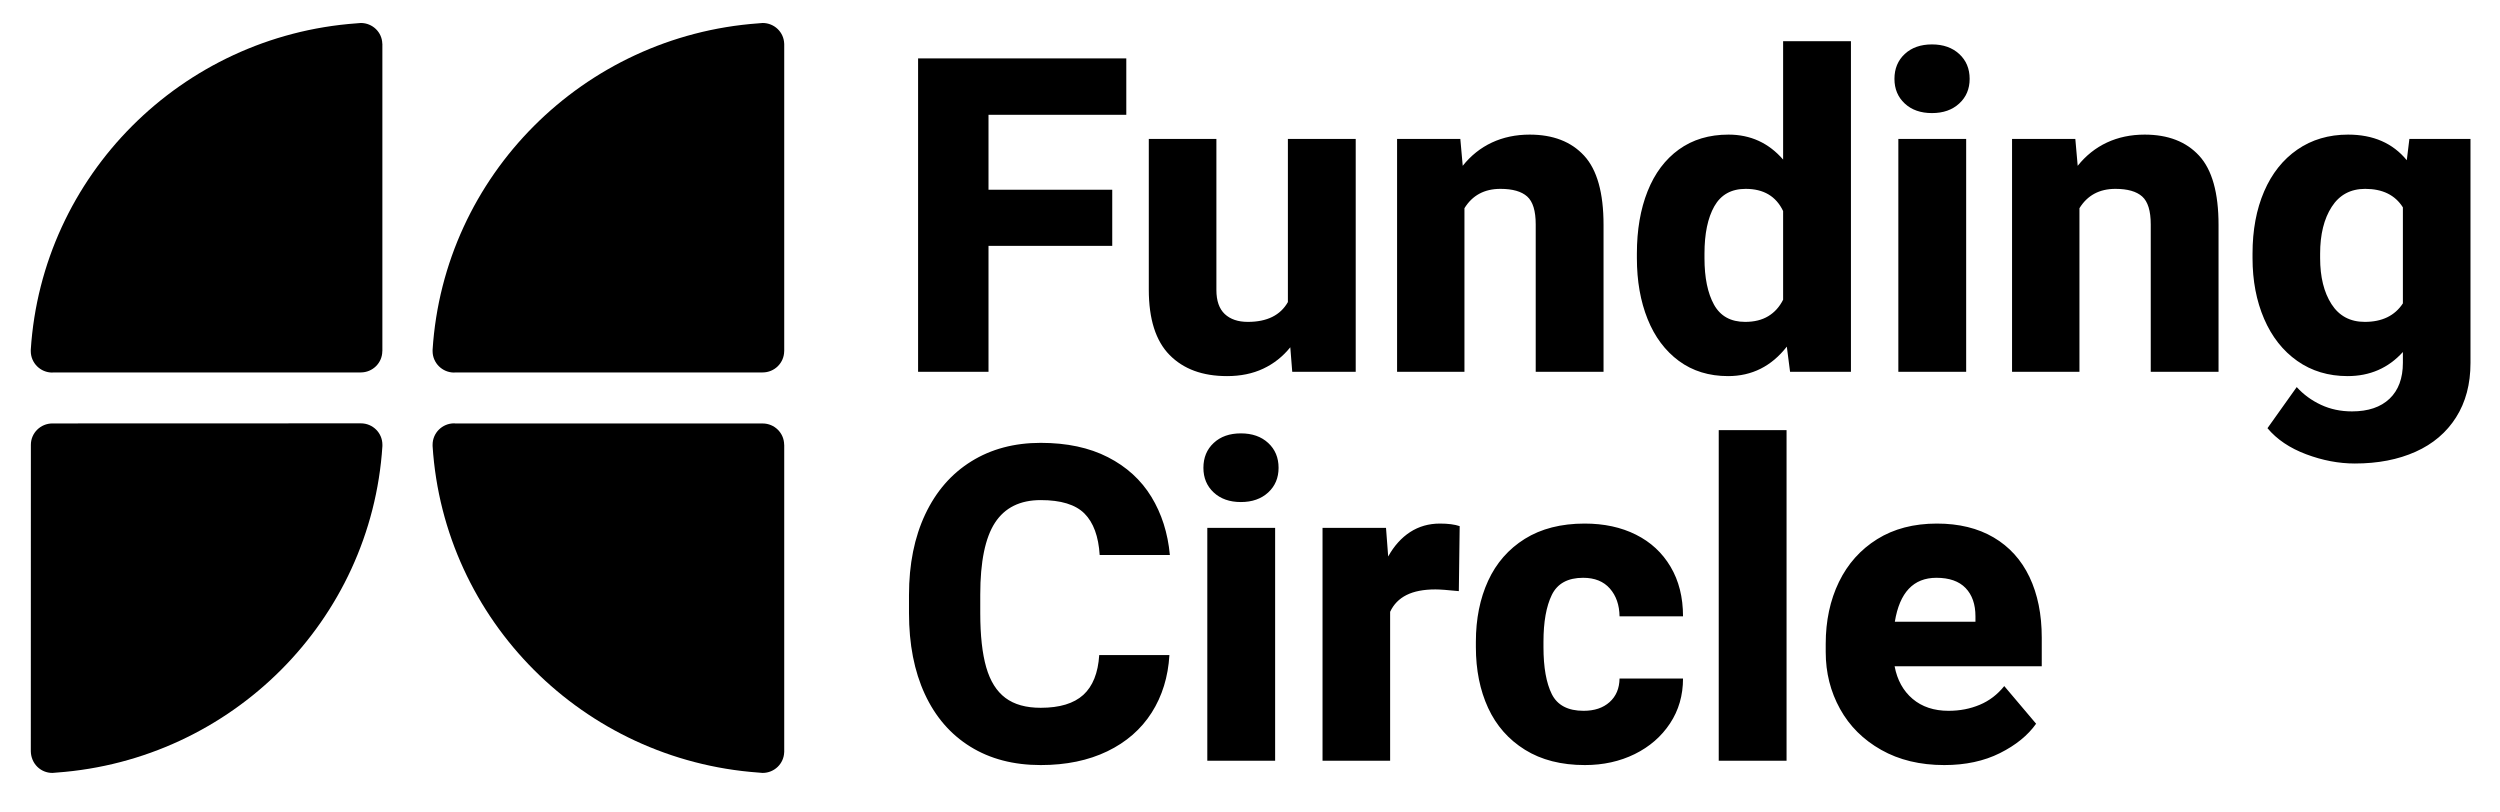
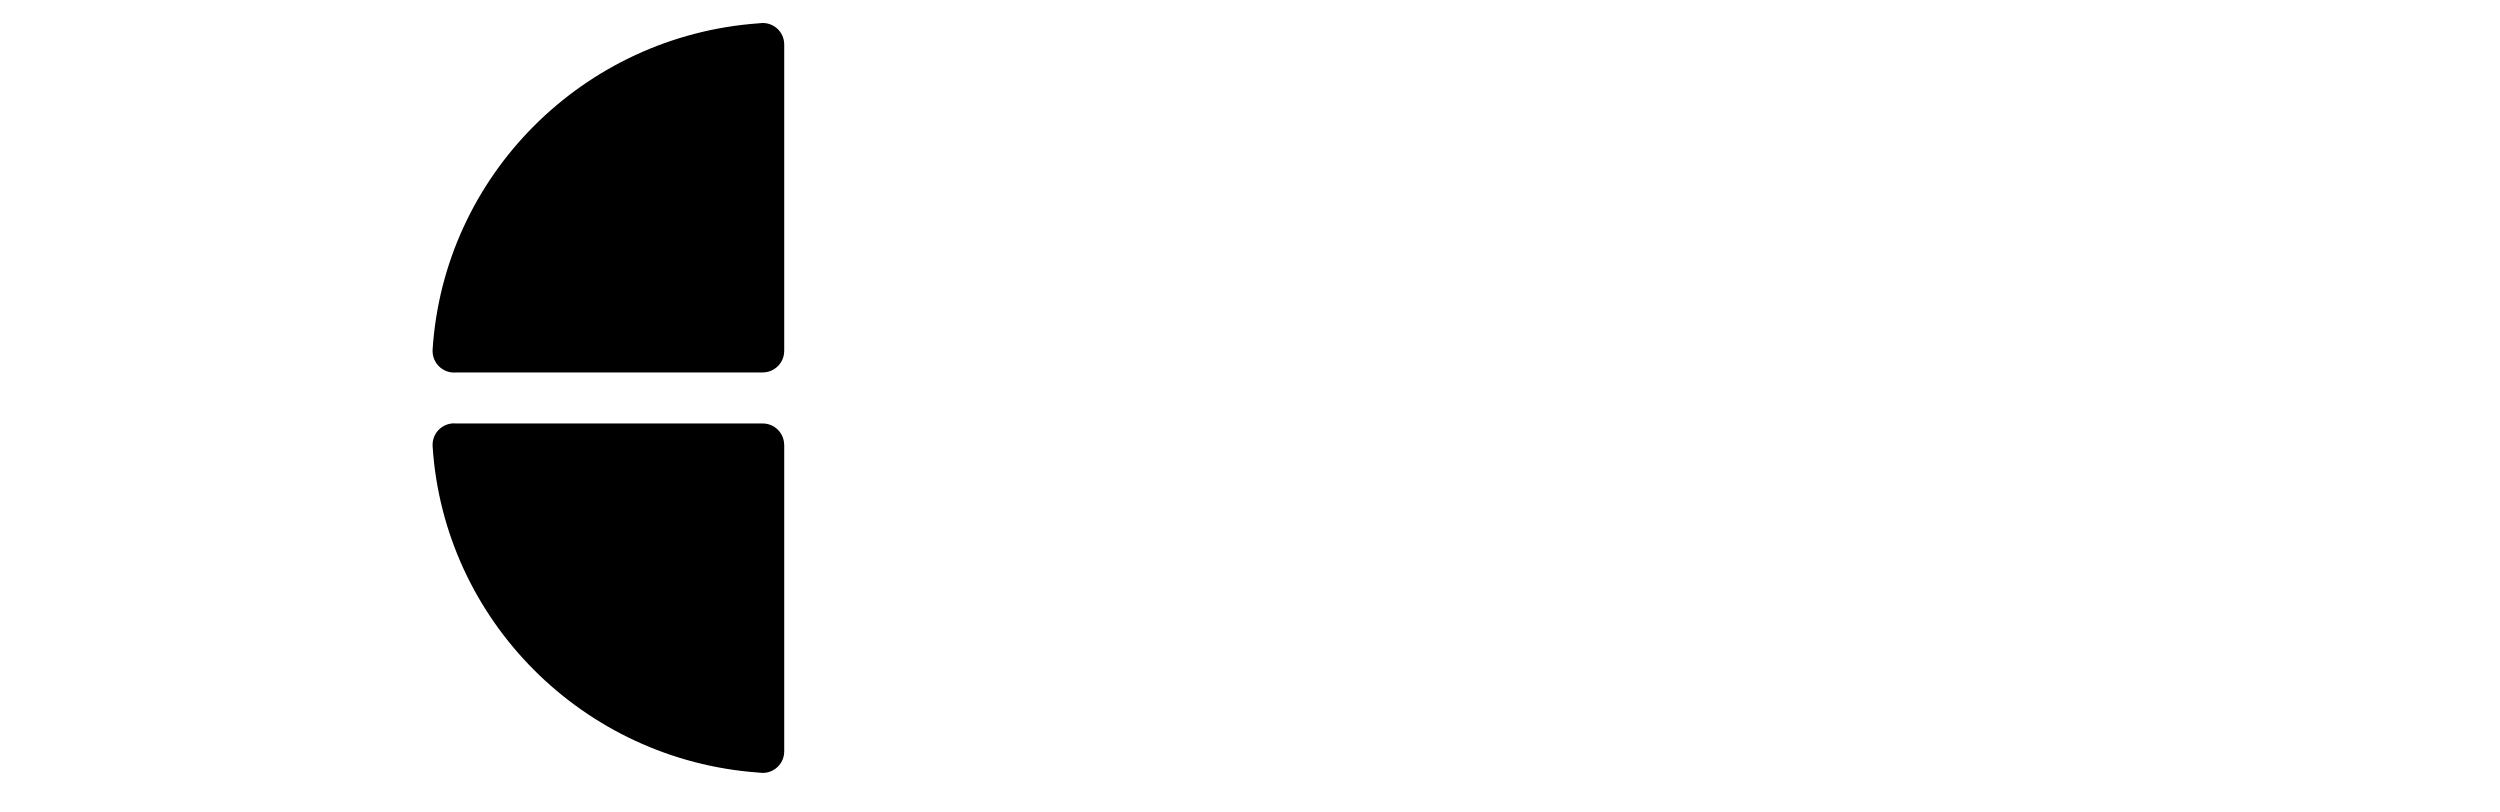
<svg xmlns="http://www.w3.org/2000/svg" width="77" height="25" viewBox="0 0 77 25" fill="none">
  <path d="M24.154 1.356V1.364V1.372V10.816H24.153C24.15 11.178 23.855 11.471 23.49 11.471C23.488 11.471 23.488 11.471 23.487 11.471V11.471H14.016C14.007 11.472 13.998 11.475 13.989 11.475C13.622 11.475 13.324 11.179 13.324 10.815V10.78V10.773C13.668 5.405 17.965 1.108 23.357 0.719L23.489 0.708C23.85 0.708 24.144 0.992 24.153 1.348H24.155L24.154 1.356ZM24.154 23.157V23.166H24.153C24.143 23.522 23.849 23.806 23.488 23.806L23.357 23.795C17.965 23.406 13.668 19.108 13.324 13.74V13.734V13.698C13.324 13.334 13.622 13.039 13.988 13.039C13.998 13.039 14.007 13.041 14.016 13.042H23.487V13.043H23.489C23.855 13.043 24.15 13.336 24.152 13.698H24.154V23.142V23.15L24.154 23.157Z" fill="#75227D" style="fill:#75227D;fill:color(display-p3 0.459 0.133 0.49);fill-opacity:1;" />
-   <path d="M11.777 1.356C11.777 1.359 11.778 1.361 11.778 1.364C11.778 1.366 11.777 1.369 11.777 1.372V10.816H11.775C11.774 11.178 11.477 11.471 11.112 11.471L11.111 11.471V11.471H1.64C1.631 11.472 1.621 11.475 1.611 11.475C1.244 11.475 0.948 11.179 0.948 10.815C0.948 10.801 0.946 10.794 0.948 10.78V10.773C1.292 5.405 5.589 1.108 10.979 0.719L11.113 0.708C11.474 0.708 11.768 0.992 11.775 1.348H11.777L11.777 1.356ZM1.613 23.806C1.252 23.806 0.958 23.522 0.949 23.142L0.951 13.698C0.952 13.336 1.248 13.043 1.615 13.042C1.615 13.042 11.105 13.039 11.115 13.039C11.482 13.039 11.778 13.334 11.778 13.698C11.778 13.713 11.78 13.72 11.778 13.74C11.434 19.108 7.137 23.405 1.747 23.795L1.613 23.806Z" fill="#8F3E8C" style="fill:#8F3E8C;fill:color(display-p3 0.561 0.243 0.549);fill-opacity:1;" />
-   <path d="M30.446 3.536V5.843H34.257V7.573H30.446V11.452H28.277V1.799H34.69V3.536H30.446ZM41.756 4.279V11.452H39.801L39.741 10.696C39.51 10.983 39.231 11.203 38.907 11.355C38.582 11.508 38.21 11.584 37.792 11.584C37.04 11.584 36.451 11.368 36.024 10.934C35.597 10.501 35.383 9.83 35.383 8.919V4.279H37.465V8.933C37.465 9.264 37.551 9.51 37.722 9.672C37.894 9.833 38.13 9.914 38.433 9.914C39.025 9.914 39.436 9.71 39.667 9.304V4.279H41.756ZM48.792 4.796C49.19 5.229 49.389 5.938 49.389 6.924V11.452H47.3V6.911C47.3 6.495 47.213 6.209 47.037 6.052C46.861 5.895 46.587 5.817 46.213 5.817C45.719 5.817 45.35 6.016 45.105 6.413V11.452H43.03V4.279H44.978L45.052 5.107C45.301 4.794 45.6 4.555 45.949 4.391C46.298 4.228 46.687 4.146 47.114 4.146C47.834 4.146 48.394 4.363 48.792 4.796ZM57.009 1.269V11.452H55.134L55.034 10.676C54.562 11.281 53.959 11.584 53.225 11.584C52.638 11.584 52.133 11.428 51.71 11.117C51.288 10.805 50.966 10.376 50.746 9.827C50.526 9.279 50.416 8.654 50.416 7.951V7.812C50.416 7.083 50.526 6.442 50.746 5.89C50.966 5.337 51.288 4.909 51.71 4.604C52.133 4.299 52.642 4.146 53.239 4.146C53.915 4.146 54.475 4.402 54.92 4.915V1.269H57.009ZM54.463 9.738C54.657 9.621 54.809 9.452 54.92 9.231V6.5C54.702 6.044 54.318 5.817 53.766 5.817C53.325 5.817 53.004 5.996 52.801 6.354C52.599 6.712 52.498 7.198 52.498 7.812V7.951C52.498 8.552 52.596 9.03 52.791 9.383C52.987 9.737 53.307 9.914 53.752 9.914C54.033 9.914 54.27 9.855 54.463 9.738ZM60.344 1.663C60.558 1.86 60.665 2.115 60.665 2.429C60.665 2.739 60.558 2.992 60.344 3.188C60.131 3.385 59.851 3.483 59.504 3.483C59.157 3.483 58.877 3.385 58.666 3.188C58.455 2.992 58.349 2.739 58.349 2.429C58.349 2.115 58.455 1.86 58.666 1.663C58.877 1.467 59.157 1.368 59.504 1.368C59.851 1.368 60.131 1.467 60.344 1.663ZM58.469 11.452V4.279H60.558V11.452H58.469ZM67.734 4.796C68.132 5.229 68.331 5.938 68.331 6.924V11.452H66.243V6.911C66.243 6.495 66.155 6.209 65.979 6.052C65.803 5.895 65.528 5.817 65.155 5.817C64.661 5.817 64.292 6.016 64.047 6.413V11.452H61.971V4.279H63.92L63.993 5.107C64.243 4.794 64.542 4.555 64.891 4.391C65.24 4.228 65.628 4.146 66.056 4.146C66.776 4.146 67.336 4.363 67.734 4.796ZM76.091 4.279V11.18C76.091 11.829 75.943 12.387 75.647 12.854C75.352 13.32 74.936 13.674 74.4 13.914C73.863 14.155 73.239 14.276 72.528 14.276C72.034 14.276 71.534 14.181 71.029 13.991C70.524 13.801 70.127 13.533 69.838 13.188L70.739 11.922C70.948 12.152 71.197 12.334 71.487 12.469C71.776 12.604 72.094 12.671 72.441 12.671C72.939 12.671 73.325 12.541 73.599 12.28C73.872 12.02 74.009 11.65 74.009 11.173V10.842C73.56 11.337 72.992 11.584 72.307 11.584C71.716 11.584 71.198 11.428 70.756 11.117C70.313 10.805 69.973 10.373 69.735 9.821C69.497 9.268 69.378 8.645 69.378 7.951V7.812C69.378 7.087 69.497 6.449 69.735 5.896C69.973 5.344 70.314 4.914 70.759 4.607C71.204 4.3 71.725 4.146 72.321 4.146C73.095 4.146 73.698 4.409 74.129 4.935L74.209 4.279H76.091ZM74.009 9.344V6.387C73.769 6.007 73.382 5.817 72.848 5.817C72.398 5.817 72.055 6.001 71.817 6.37C71.579 6.739 71.46 7.22 71.46 7.812V7.951C71.46 8.53 71.576 9.002 71.81 9.367C72.044 9.731 72.385 9.914 72.835 9.914C73.368 9.914 73.76 9.724 74.009 9.344ZM35.471 21.95C35.146 22.46 34.692 22.857 34.106 23.14C33.521 23.422 32.837 23.564 32.054 23.564C31.218 23.564 30.495 23.375 29.886 22.997C29.276 22.619 28.809 22.079 28.484 21.376C28.159 20.673 27.997 19.842 27.997 18.884V18.327C27.997 17.376 28.164 16.548 28.497 15.841C28.831 15.133 29.304 14.59 29.916 14.21C30.527 13.83 31.24 13.64 32.054 13.64C32.86 13.64 33.549 13.787 34.123 14.081C34.697 14.374 35.143 14.781 35.461 15.3C35.779 15.82 35.969 16.417 36.032 17.093H33.87C33.834 16.519 33.678 16.094 33.402 15.817C33.127 15.541 32.677 15.403 32.054 15.403C31.418 15.403 30.949 15.635 30.646 16.099C30.344 16.563 30.192 17.301 30.192 18.313V18.884C30.192 19.573 30.254 20.13 30.376 20.554C30.498 20.978 30.695 21.292 30.966 21.495C31.238 21.699 31.601 21.8 32.054 21.8C32.637 21.8 33.074 21.668 33.366 21.403C33.657 21.137 33.821 20.729 33.856 20.176H36.018C35.978 20.848 35.796 21.439 35.471 21.95ZM39.06 13.643C39.274 13.84 39.38 14.095 39.38 14.409C39.38 14.718 39.274 14.971 39.06 15.168C38.847 15.364 38.566 15.463 38.219 15.463C37.872 15.463 37.593 15.364 37.382 15.168C37.17 14.971 37.065 14.718 37.065 14.409C37.065 14.095 37.17 13.84 37.382 13.643C37.593 13.446 37.872 13.348 38.219 13.348C38.566 13.348 38.847 13.446 39.06 13.643ZM37.185 23.431V16.258H39.274V23.431H37.185ZM44.958 16.205L44.932 18.207C44.589 18.172 44.349 18.154 44.211 18.154C43.846 18.154 43.549 18.212 43.32 18.327C43.091 18.442 42.923 18.614 42.816 18.844V23.431H40.734V16.258H42.689L42.756 17.14C42.938 16.813 43.164 16.562 43.433 16.387C43.703 16.213 44.008 16.126 44.351 16.126C44.6 16.126 44.802 16.152 44.958 16.205ZM51.837 20.899C51.837 21.416 51.704 21.877 51.437 22.281C51.17 22.685 50.807 23 50.349 23.226C49.891 23.451 49.379 23.564 48.814 23.564C48.089 23.564 47.474 23.407 46.969 23.093C46.464 22.779 46.086 22.349 45.834 21.804C45.583 21.258 45.457 20.634 45.457 19.931V19.765C45.457 19.062 45.583 18.437 45.834 17.889C46.086 17.341 46.463 16.91 46.965 16.596C47.468 16.283 48.082 16.126 48.807 16.126C49.404 16.126 49.93 16.239 50.386 16.467C50.842 16.695 51.198 17.024 51.453 17.455C51.709 17.886 51.837 18.395 51.837 18.983H49.882C49.877 18.634 49.778 18.349 49.585 18.128C49.391 17.907 49.117 17.796 48.761 17.796C48.289 17.796 47.968 17.972 47.796 18.323C47.625 18.675 47.539 19.155 47.539 19.765V19.931C47.539 20.554 47.625 21.037 47.796 21.38C47.968 21.722 48.294 21.893 48.774 21.893C49.108 21.893 49.375 21.804 49.575 21.625C49.775 21.446 49.877 21.204 49.882 20.899H51.837ZM52.937 23.431V13.249H55.026V23.431H52.937ZM62.886 20.521H58.354C58.434 20.945 58.619 21.28 58.908 21.525C59.197 21.77 59.567 21.893 60.016 21.893C60.363 21.893 60.683 21.831 60.977 21.707C61.271 21.584 61.522 21.392 61.731 21.131L62.712 22.291C62.459 22.649 62.087 22.951 61.598 23.196C61.108 23.441 60.537 23.564 59.883 23.564C59.14 23.564 58.492 23.408 57.941 23.096C57.389 22.785 56.966 22.364 56.673 21.834C56.379 21.303 56.232 20.72 56.232 20.083V19.831C56.232 19.12 56.368 18.485 56.639 17.925C56.911 17.366 57.303 16.927 57.817 16.606C58.331 16.286 58.944 16.126 59.656 16.126C60.336 16.126 60.919 16.268 61.404 16.553C61.889 16.838 62.257 17.245 62.509 17.773C62.76 18.301 62.886 18.923 62.886 19.639V20.521ZM60.844 18.983C60.844 18.612 60.742 18.321 60.54 18.111C60.337 17.901 60.038 17.796 59.642 17.796C58.935 17.796 58.508 18.247 58.361 19.149H60.844V18.983Z" fill="#262838" style="fill:#262838;fill:color(display-p3 0.149 0.157 0.22);fill-opacity:1;" />
</svg>